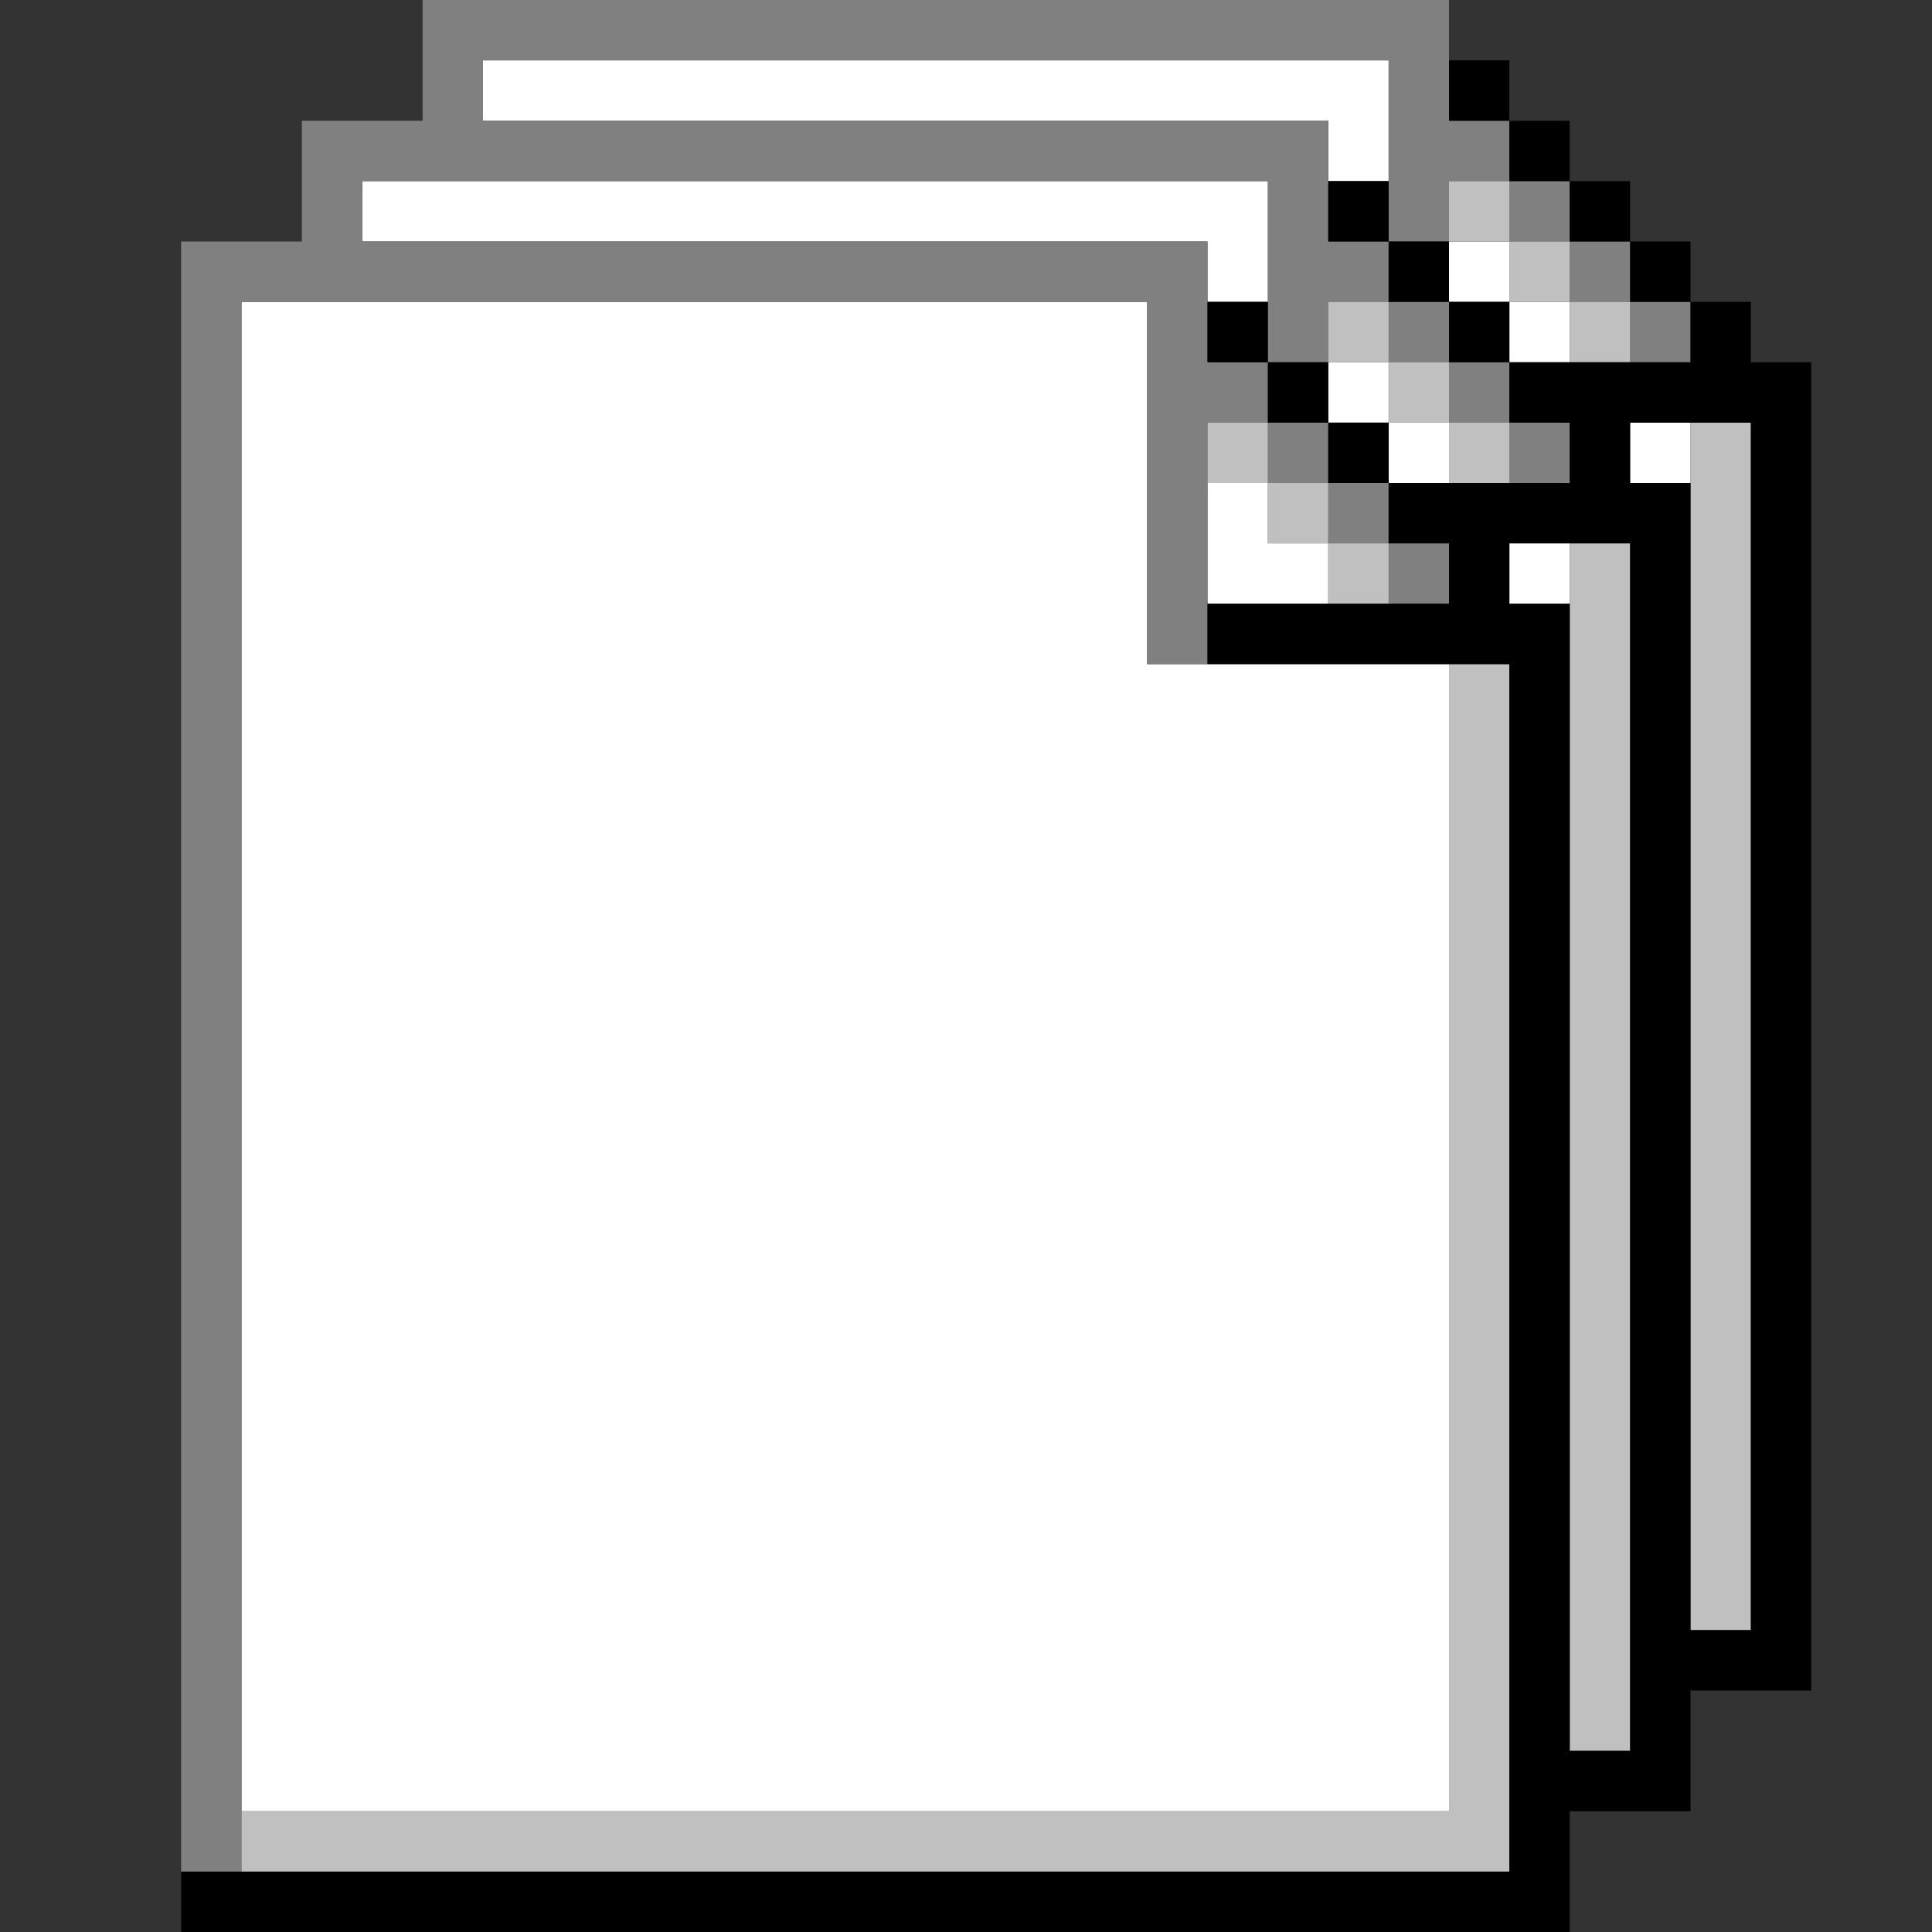
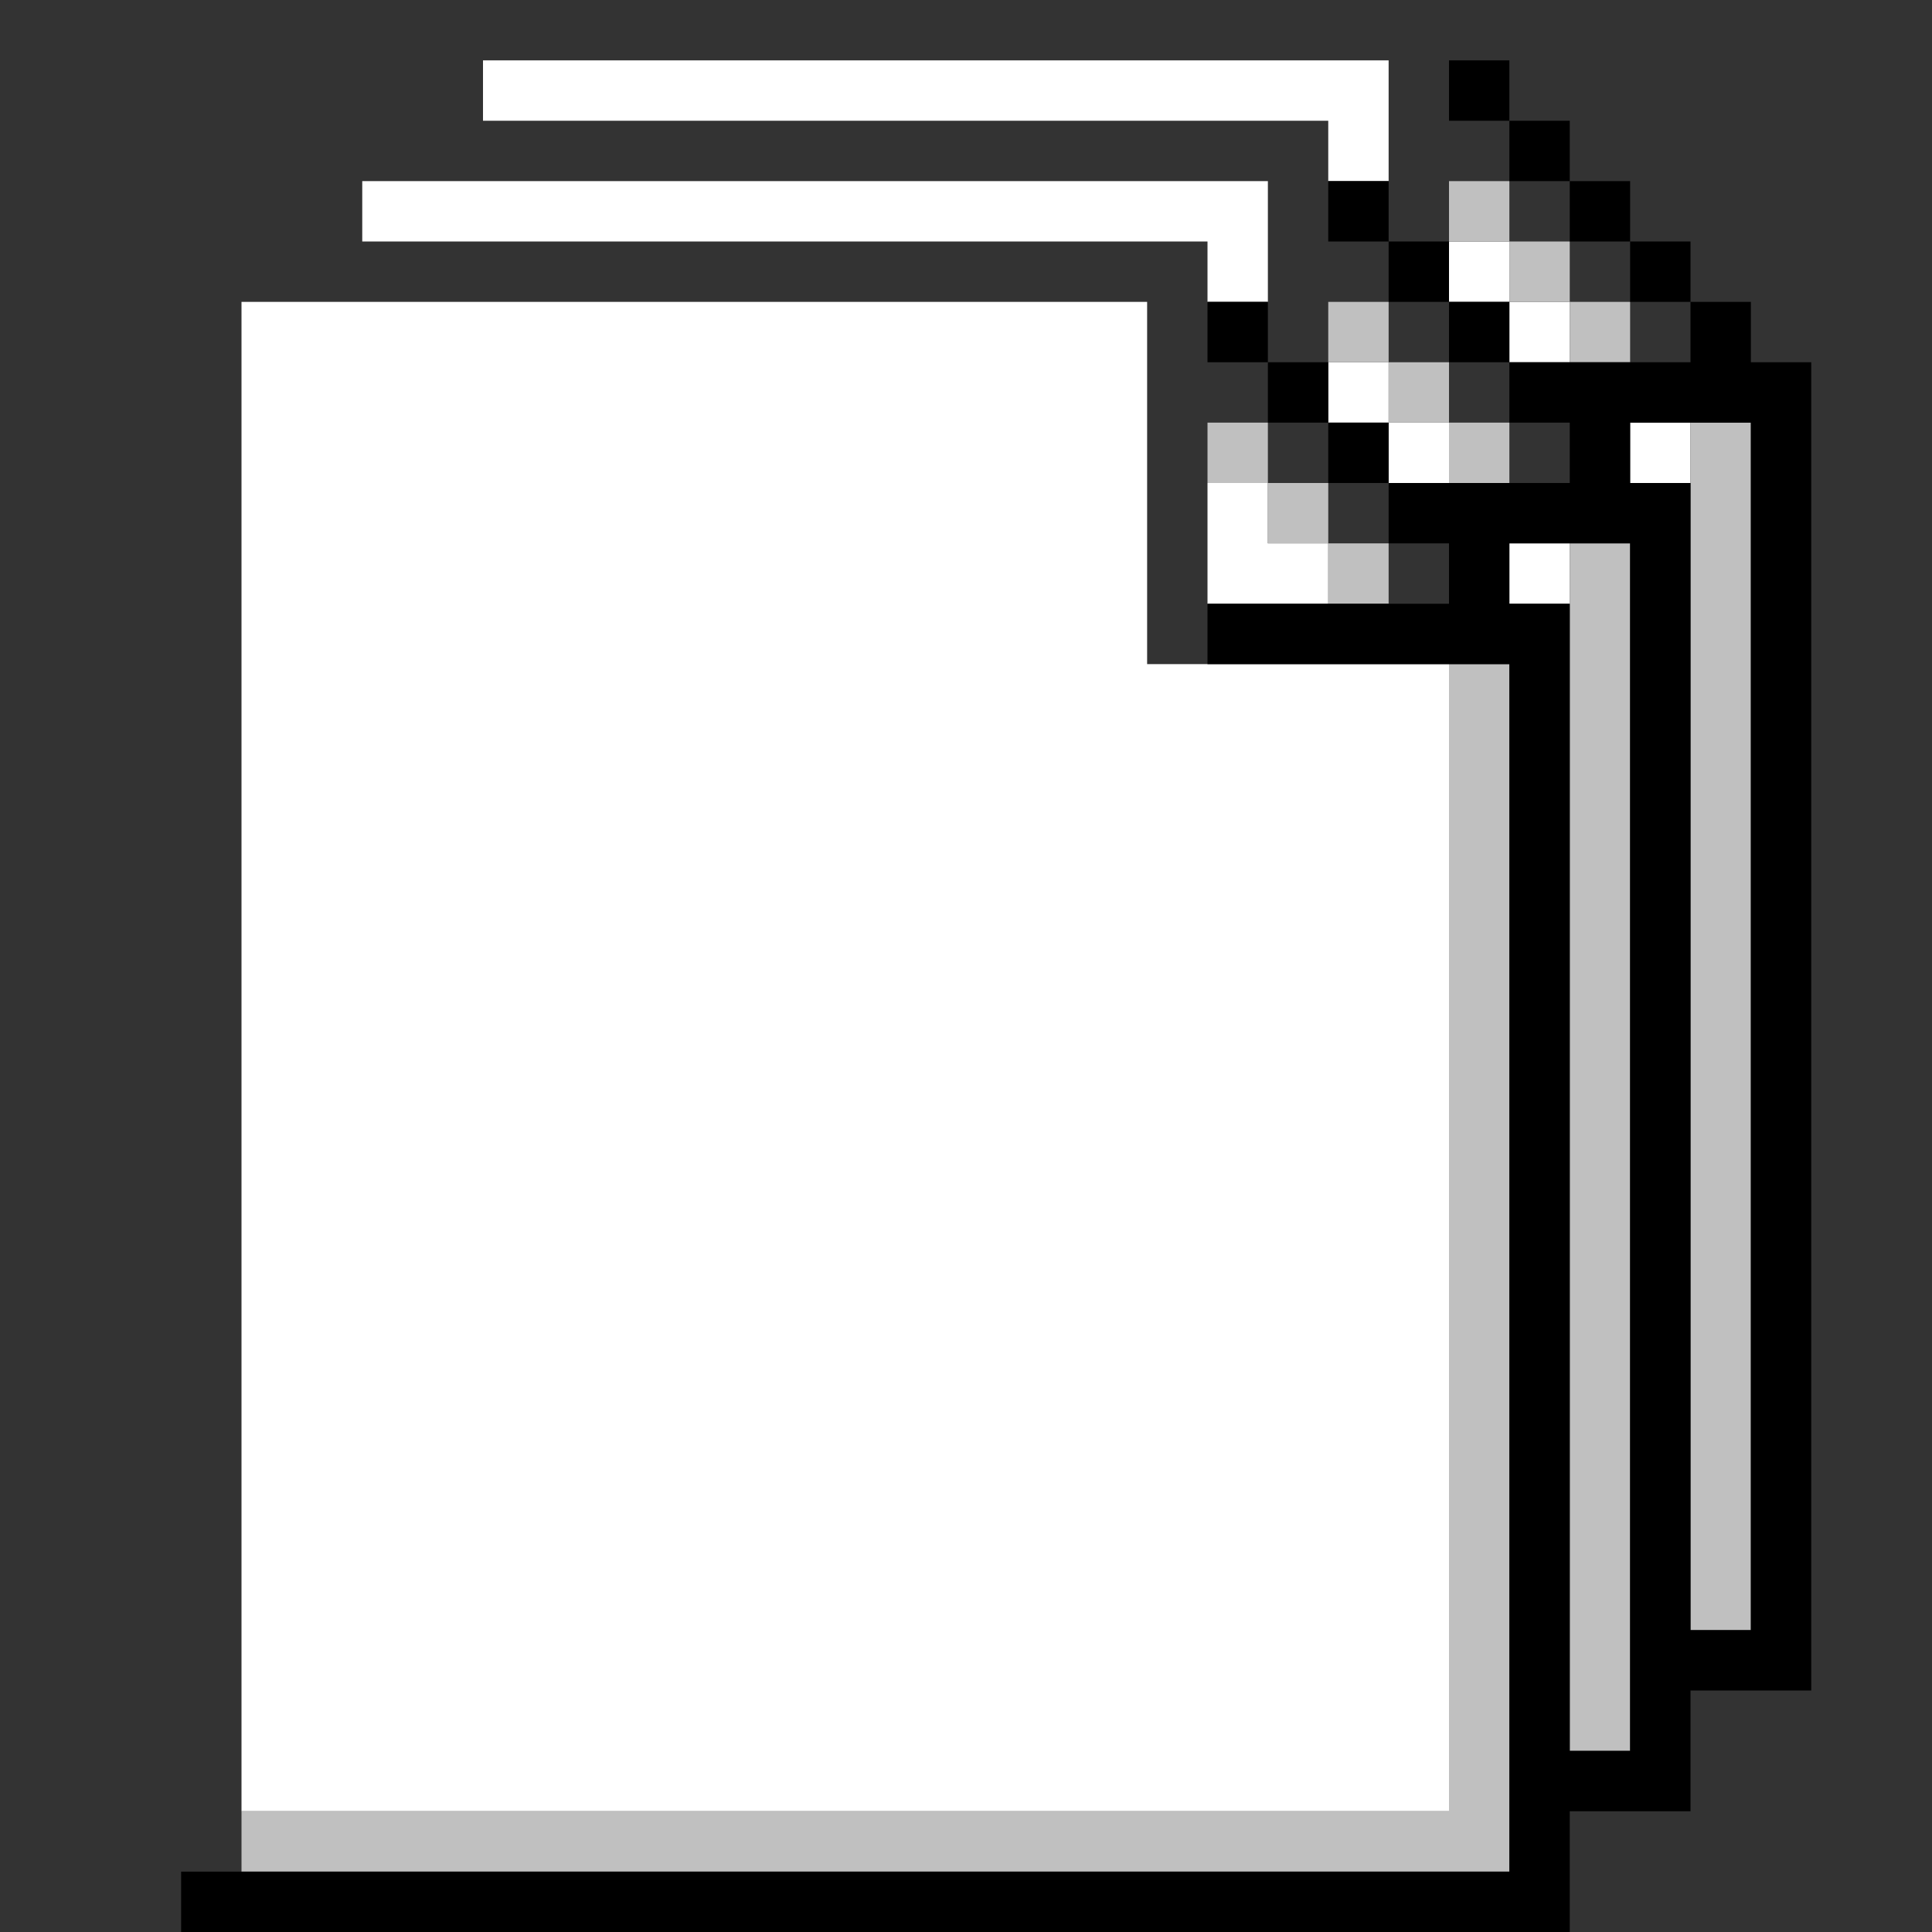
<svg xmlns="http://www.w3.org/2000/svg" xmlns:ns1="http://sodipodi.sourceforge.net/DTD/sodipodi-0.dtd" xmlns:ns2="http://www.inkscape.org/namespaces/inkscape" id="svg1642" width="96px" version="1.1" height="96px" ns1:docname="chicago95_tmp_file.svg" ns2:version="0.92.4 (5da689c313, 2019-01-14)">
  <rect width="100%" height="100%" fill="#333333" stroke="none" />
  <ns1:namedview pagecolor="#ffffff" bordercolor="#666666" borderopacity="1" objecttolerance="10" gridtolerance="10" guidetolerance="10" ns2:pageopacity="0" ns2:pageshadow="2" ns2:window-width="640" ns2:window-height="480" id="namedview824" showgrid="false" ns2:zoom="2.4583333" ns2:cx="47.999997" ns2:cy="47.999997" ns2:window-x="0" ns2:window-y="0" ns2:window-maximized="0" ns2:current-layer="svg1642" />
  <defs id="defs2" />
  <path style="fill:#ffffff" d="M 24 3 L 24 6 L 27 6 L 30 6 L 33 6 L 36 6 L 39 6 L 42 6 L 45 6 L 48 6 L 51 6 L 54 6 L 57 6 L 60 6 L 63 6 L 66 6 L 66 9 L 69 9 L 69 6 L 69 3 L 66 3 L 63 3 L 60 3 L 57 3 L 54 3 L 51 3 L 48 3 L 45 3 L 42 3 L 39 3 L 36 3 L 33 3 L 30 3 L 27 3 L 24 3 z M 18 9 L 18 12 L 21 12 L 24 12 L 27 12 L 30 12 L 33 12 L 36 12 L 39 12 L 42 12 L 45 12 L 48 12 L 51 12 L 54 12 L 57 12 L 60 12 L 60 15 L 63 15 L 63 12 L 63 9 L 60 9 L 57 9 L 54 9 L 51 9 L 48 9 L 45 9 L 42 9 L 39 9 L 36 9 L 33 9 L 30 9 L 27 9 L 24 9 L 21 9 L 18 9 z M 72 12 L 72 15 L 75 15 L 75 12 L 72 12 z M 75 15 L 75 18 L 78 18 L 78 15 L 75 15 z M 12 15 L 12 18 L 12 21 L 12 24 L 12 27 L 12 30 L 12 33 L 12 36 L 12 39 L 12 42 L 12 45 L 12 48 L 12 51 L 12 54 L 12 57 L 12 60 L 12 63 L 12 66 L 12 69 L 12 72 L 12 75 L 12 78 L 12 81 L 12 84 L 12 87 L 12 90 L 15 90 L 18 90 L 21 90 L 24 90 L 27 90 L 30 90 L 33 90 L 36 90 L 39 90 L 42 90 L 45 90 L 48 90 L 51 90 L 54 90 L 57 90 L 60 90 L 63 90 L 66 90 L 69 90 L 72 90 L 72 87 L 72 84 L 72 81 L 72 78 L 72 75 L 72 72 L 72 69 L 72 66 L 72 63 L 72 60 L 72 57 L 72 54 L 72 51 L 72 48 L 72 45 L 72 42 L 72 39 L 72 36 L 72 33 L 69 33 L 66 33 L 63 33 L 60 33 L 57 33 L 57 30 L 57 27 L 57 24 L 57 21 L 57 18 L 57 15 L 54 15 L 51 15 L 48 15 L 45 15 L 42 15 L 39 15 L 36 15 L 33 15 L 30 15 L 27 15 L 24 15 L 21 15 L 18 15 L 15 15 L 12 15 z M 66 18 L 66 21 L 69 21 L 69 18 L 66 18 z M 69 21 L 69 24 L 72 24 L 72 21 L 69 21 z M 81 21 L 81 24 L 84 24 L 84 21 L 81 21 z M 60 24 L 60 27 L 60 30 L 63 30 L 66 30 L 66 27 L 63 27 L 63 24 L 60 24 z M 75 27 L 75 30 L 78 30 L 78 27 L 75 27 z " id="rect1540" />
-   <path style="fill:#808080" d="M 21 0 L 21 3 L 21 6 L 18 6 L 15 6 L 15 9 L 15 12 L 12 12 L 9 12 L 9 15 L 9 18 L 9 21 L 9 24 L 9 27 L 9 30 L 9 33 L 9 36 L 9 39 L 9 42 L 9 45 L 9 48 L 9 51 L 9 54 L 9 57 L 9 60 L 9 63 L 9 66 L 9 69 L 9 72 L 9 75 L 9 78 L 9 81 L 9 84 L 9 87 L 9 90 L 9 93 L 12 93 L 12 90 L 12 87 L 12 84 L 12 81 L 12 78 L 12 75 L 12 72 L 12 69 L 12 66 L 12 63 L 12 60 L 12 57 L 12 54 L 12 51 L 12 48 L 12 45 L 12 42 L 12 39 L 12 36 L 12 33 L 12 30 L 12 27 L 12 24 L 12 21 L 12 18 L 12 15 L 15 15 L 18 15 L 21 15 L 24 15 L 27 15 L 30 15 L 33 15 L 36 15 L 39 15 L 42 15 L 45 15 L 48 15 L 51 15 L 54 15 L 57 15 L 57 18 L 57 21 L 57 24 L 57 27 L 57 30 L 57 33 L 60 33 L 60 30 L 60 27 L 60 24 L 60 21 L 63 21 L 63 18 L 60 18 L 60 15 L 60 12 L 57 12 L 54 12 L 51 12 L 48 12 L 45 12 L 42 12 L 39 12 L 36 12 L 33 12 L 30 12 L 27 12 L 24 12 L 21 12 L 18 12 L 18 9 L 21 9 L 24 9 L 27 9 L 30 9 L 33 9 L 36 9 L 39 9 L 42 9 L 45 9 L 48 9 L 51 9 L 54 9 L 57 9 L 60 9 L 63 9 L 63 12 L 63 15 L 63 18 L 66 18 L 66 15 L 69 15 L 69 12 L 66 12 L 66 9 L 66 6 L 63 6 L 60 6 L 57 6 L 54 6 L 51 6 L 48 6 L 45 6 L 42 6 L 39 6 L 36 6 L 33 6 L 30 6 L 27 6 L 24 6 L 24 3 L 27 3 L 30 3 L 33 3 L 36 3 L 39 3 L 42 3 L 45 3 L 48 3 L 51 3 L 54 3 L 57 3 L 60 3 L 63 3 L 66 3 L 69 3 L 69 6 L 69 9 L 69 12 L 72 12 L 72 9 L 75 9 L 75 6 L 72 6 L 72 3 L 72 0 L 69 0 L 66 0 L 63 0 L 60 0 L 57 0 L 54 0 L 51 0 L 48 0 L 45 0 L 42 0 L 39 0 L 36 0 L 33 0 L 30 0 L 27 0 L 24 0 L 21 0 z M 75 9 L 75 12 L 78 12 L 78 9 L 75 9 z M 78 12 L 78 15 L 81 15 L 81 12 L 78 12 z M 81 15 L 81 18 L 84 18 L 84 15 L 81 15 z M 69 15 L 69 18 L 72 18 L 72 15 L 69 15 z M 72 18 L 72 21 L 75 21 L 75 18 L 72 18 z M 75 21 L 75 24 L 78 24 L 78 21 L 75 21 z M 63 21 L 63 24 L 66 24 L 66 21 L 63 21 z M 66 24 L 66 27 L 69 27 L 69 24 L 66 24 z M 69 27 L 69 30 L 72 30 L 72 27 L 69 27 z " id="rect1550" />
  <path style="fill:#c0c0c0" d="M 72 9 L 72 12 L 75 12 L 75 9 L 72 9 z M 75 12 L 75 15 L 78 15 L 78 12 L 75 12 z M 78 15 L 78 18 L 81 18 L 81 15 L 78 15 z M 66 15 L 66 18 L 69 18 L 69 15 L 66 15 z M 69 18 L 69 21 L 72 21 L 72 18 L 69 18 z M 72 21 L 72 24 L 75 24 L 75 21 L 72 21 z M 60 21 L 60 24 L 63 24 L 63 21 L 60 21 z M 63 24 L 63 27 L 66 27 L 66 24 L 63 24 z M 66 27 L 66 30 L 69 30 L 69 27 L 66 27 z M 84 21 L 84 24 L 84 27 L 84 30 L 84 33 L 84 36 L 84 39 L 84 42 L 84 45 L 84 48 L 84 51 L 84 54 L 84 57 L 84 60 L 84 63 L 84 66 L 84 69 L 84 72 L 84 75 L 84 78 L 84 81 L 87 81 L 87 78 L 87 75 L 87 72 L 87 69 L 87 66 L 87 63 L 87 60 L 87 57 L 87 54 L 87 51 L 87 48 L 87 45 L 87 42 L 87 39 L 87 36 L 87 33 L 87 30 L 87 27 L 87 24 L 87 21 L 84 21 z M 78 27 L 78 30 L 78 33 L 78 36 L 78 39 L 78 42 L 78 45 L 78 48 L 78 51 L 78 54 L 78 57 L 78 60 L 78 63 L 78 66 L 78 69 L 78 72 L 78 75 L 78 78 L 78 81 L 78 84 L 78 87 L 81 87 L 81 84 L 81 81 L 81 78 L 81 75 L 81 72 L 81 69 L 81 66 L 81 63 L 81 60 L 81 57 L 81 54 L 81 51 L 81 48 L 81 45 L 81 42 L 81 39 L 81 36 L 81 33 L 81 30 L 81 27 L 78 27 z M 72 33 L 72 36 L 72 39 L 72 42 L 72 45 L 72 48 L 72 51 L 72 54 L 72 57 L 72 60 L 72 63 L 72 66 L 72 69 L 72 72 L 72 75 L 72 78 L 72 81 L 72 84 L 72 87 L 72 90 L 69 90 L 66 90 L 63 90 L 60 90 L 57 90 L 54 90 L 51 90 L 48 90 L 45 90 L 42 90 L 39 90 L 36 90 L 33 90 L 30 90 L 27 90 L 24 90 L 21 90 L 18 90 L 15 90 L 12 90 L 12 93 L 15 93 L 18 93 L 21 93 L 24 93 L 27 93 L 30 93 L 33 93 L 36 93 L 39 93 L 42 93 L 45 93 L 48 93 L 51 93 L 54 93 L 57 93 L 60 93 L 63 93 L 66 93 L 69 93 L 72 93 L 75 93 L 75 90 L 75 87 L 75 84 L 75 81 L 75 78 L 75 75 L 75 72 L 75 69 L 75 66 L 75 63 L 75 60 L 75 57 L 75 54 L 75 51 L 75 48 L 75 45 L 75 42 L 75 39 L 75 36 L 75 33 L 72 33 z " id="rect1592" />
  <path style="fill:#000000" d="M 72 3 L 72 6 L 75 6 L 75 3 L 72 3 z M 75 6 L 75 9 L 78 9 L 78 6 L 75 6 z M 78 9 L 78 12 L 81 12 L 81 9 L 78 9 z M 81 12 L 81 15 L 84 15 L 84 12 L 81 12 z M 84 15 L 84 18 L 81 18 L 78 18 L 75 18 L 75 21 L 78 21 L 78 24 L 75 24 L 72 24 L 69 24 L 69 27 L 72 27 L 72 30 L 69 30 L 66 30 L 63 30 L 60 30 L 60 33 L 63 33 L 66 33 L 69 33 L 72 33 L 75 33 L 75 36 L 75 39 L 75 42 L 75 45 L 75 48 L 75 51 L 75 54 L 75 57 L 75 60 L 75 63 L 75 66 L 75 69 L 75 72 L 75 75 L 75 78 L 75 81 L 75 84 L 75 87 L 75 90 L 75 93 L 72 93 L 69 93 L 66 93 L 63 93 L 60 93 L 57 93 L 54 93 L 51 93 L 48 93 L 45 93 L 42 93 L 39 93 L 36 93 L 33 93 L 30 93 L 27 93 L 24 93 L 21 93 L 18 93 L 15 93 L 12 93 L 9 93 L 9 96 L 12 96 L 15 96 L 18 96 L 21 96 L 24 96 L 27 96 L 30 96 L 33 96 L 36 96 L 39 96 L 42 96 L 45 96 L 48 96 L 51 96 L 54 96 L 57 96 L 60 96 L 63 96 L 66 96 L 69 96 L 72 96 L 75 96 L 78 96 L 78 93 L 78 90 L 81 90 L 84 90 L 84 87 L 84 84 L 87 84 L 90 84 L 90 81 L 90 78 L 90 75 L 90 72 L 90 69 L 90 66 L 90 63 L 90 60 L 90 57 L 90 54 L 90 51 L 90 48 L 90 45 L 90 42 L 90 39 L 90 36 L 90 33 L 90 30 L 90 27 L 90 24 L 90 21 L 90 18 L 87 18 L 87 15 L 84 15 z M 69 24 L 69 21 L 66 21 L 66 24 L 69 24 z M 66 21 L 66 18 L 63 18 L 63 21 L 66 21 z M 63 18 L 63 15 L 60 15 L 60 18 L 63 18 z M 75 18 L 75 15 L 72 15 L 72 18 L 75 18 z M 72 15 L 72 12 L 69 12 L 69 15 L 72 15 z M 69 12 L 69 9 L 66 9 L 66 12 L 69 12 z M 81 21 L 84 21 L 87 21 L 87 24 L 87 27 L 87 30 L 87 33 L 87 36 L 87 39 L 87 42 L 87 45 L 87 48 L 87 51 L 87 54 L 87 57 L 87 60 L 87 63 L 87 66 L 87 69 L 87 72 L 87 75 L 87 78 L 87 81 L 84 81 L 84 78 L 84 75 L 84 72 L 84 69 L 84 66 L 84 63 L 84 60 L 84 57 L 84 54 L 84 51 L 84 48 L 84 45 L 84 42 L 84 39 L 84 36 L 84 33 L 84 30 L 84 27 L 84 24 L 81 24 L 81 21 z M 75 27 L 78 27 L 81 27 L 81 30 L 81 33 L 81 36 L 81 39 L 81 42 L 81 45 L 81 48 L 81 51 L 81 54 L 81 57 L 81 60 L 81 63 L 81 66 L 81 69 L 81 72 L 81 75 L 81 78 L 81 81 L 81 84 L 81 87 L 78 87 L 78 84 L 78 81 L 78 78 L 78 75 L 78 72 L 78 69 L 78 66 L 78 63 L 78 60 L 78 57 L 78 54 L 78 51 L 78 48 L 78 45 L 78 42 L 78 39 L 78 36 L 78 33 L 78 30 L 75 30 L 75 27 z " id="rect1640" />
</svg>